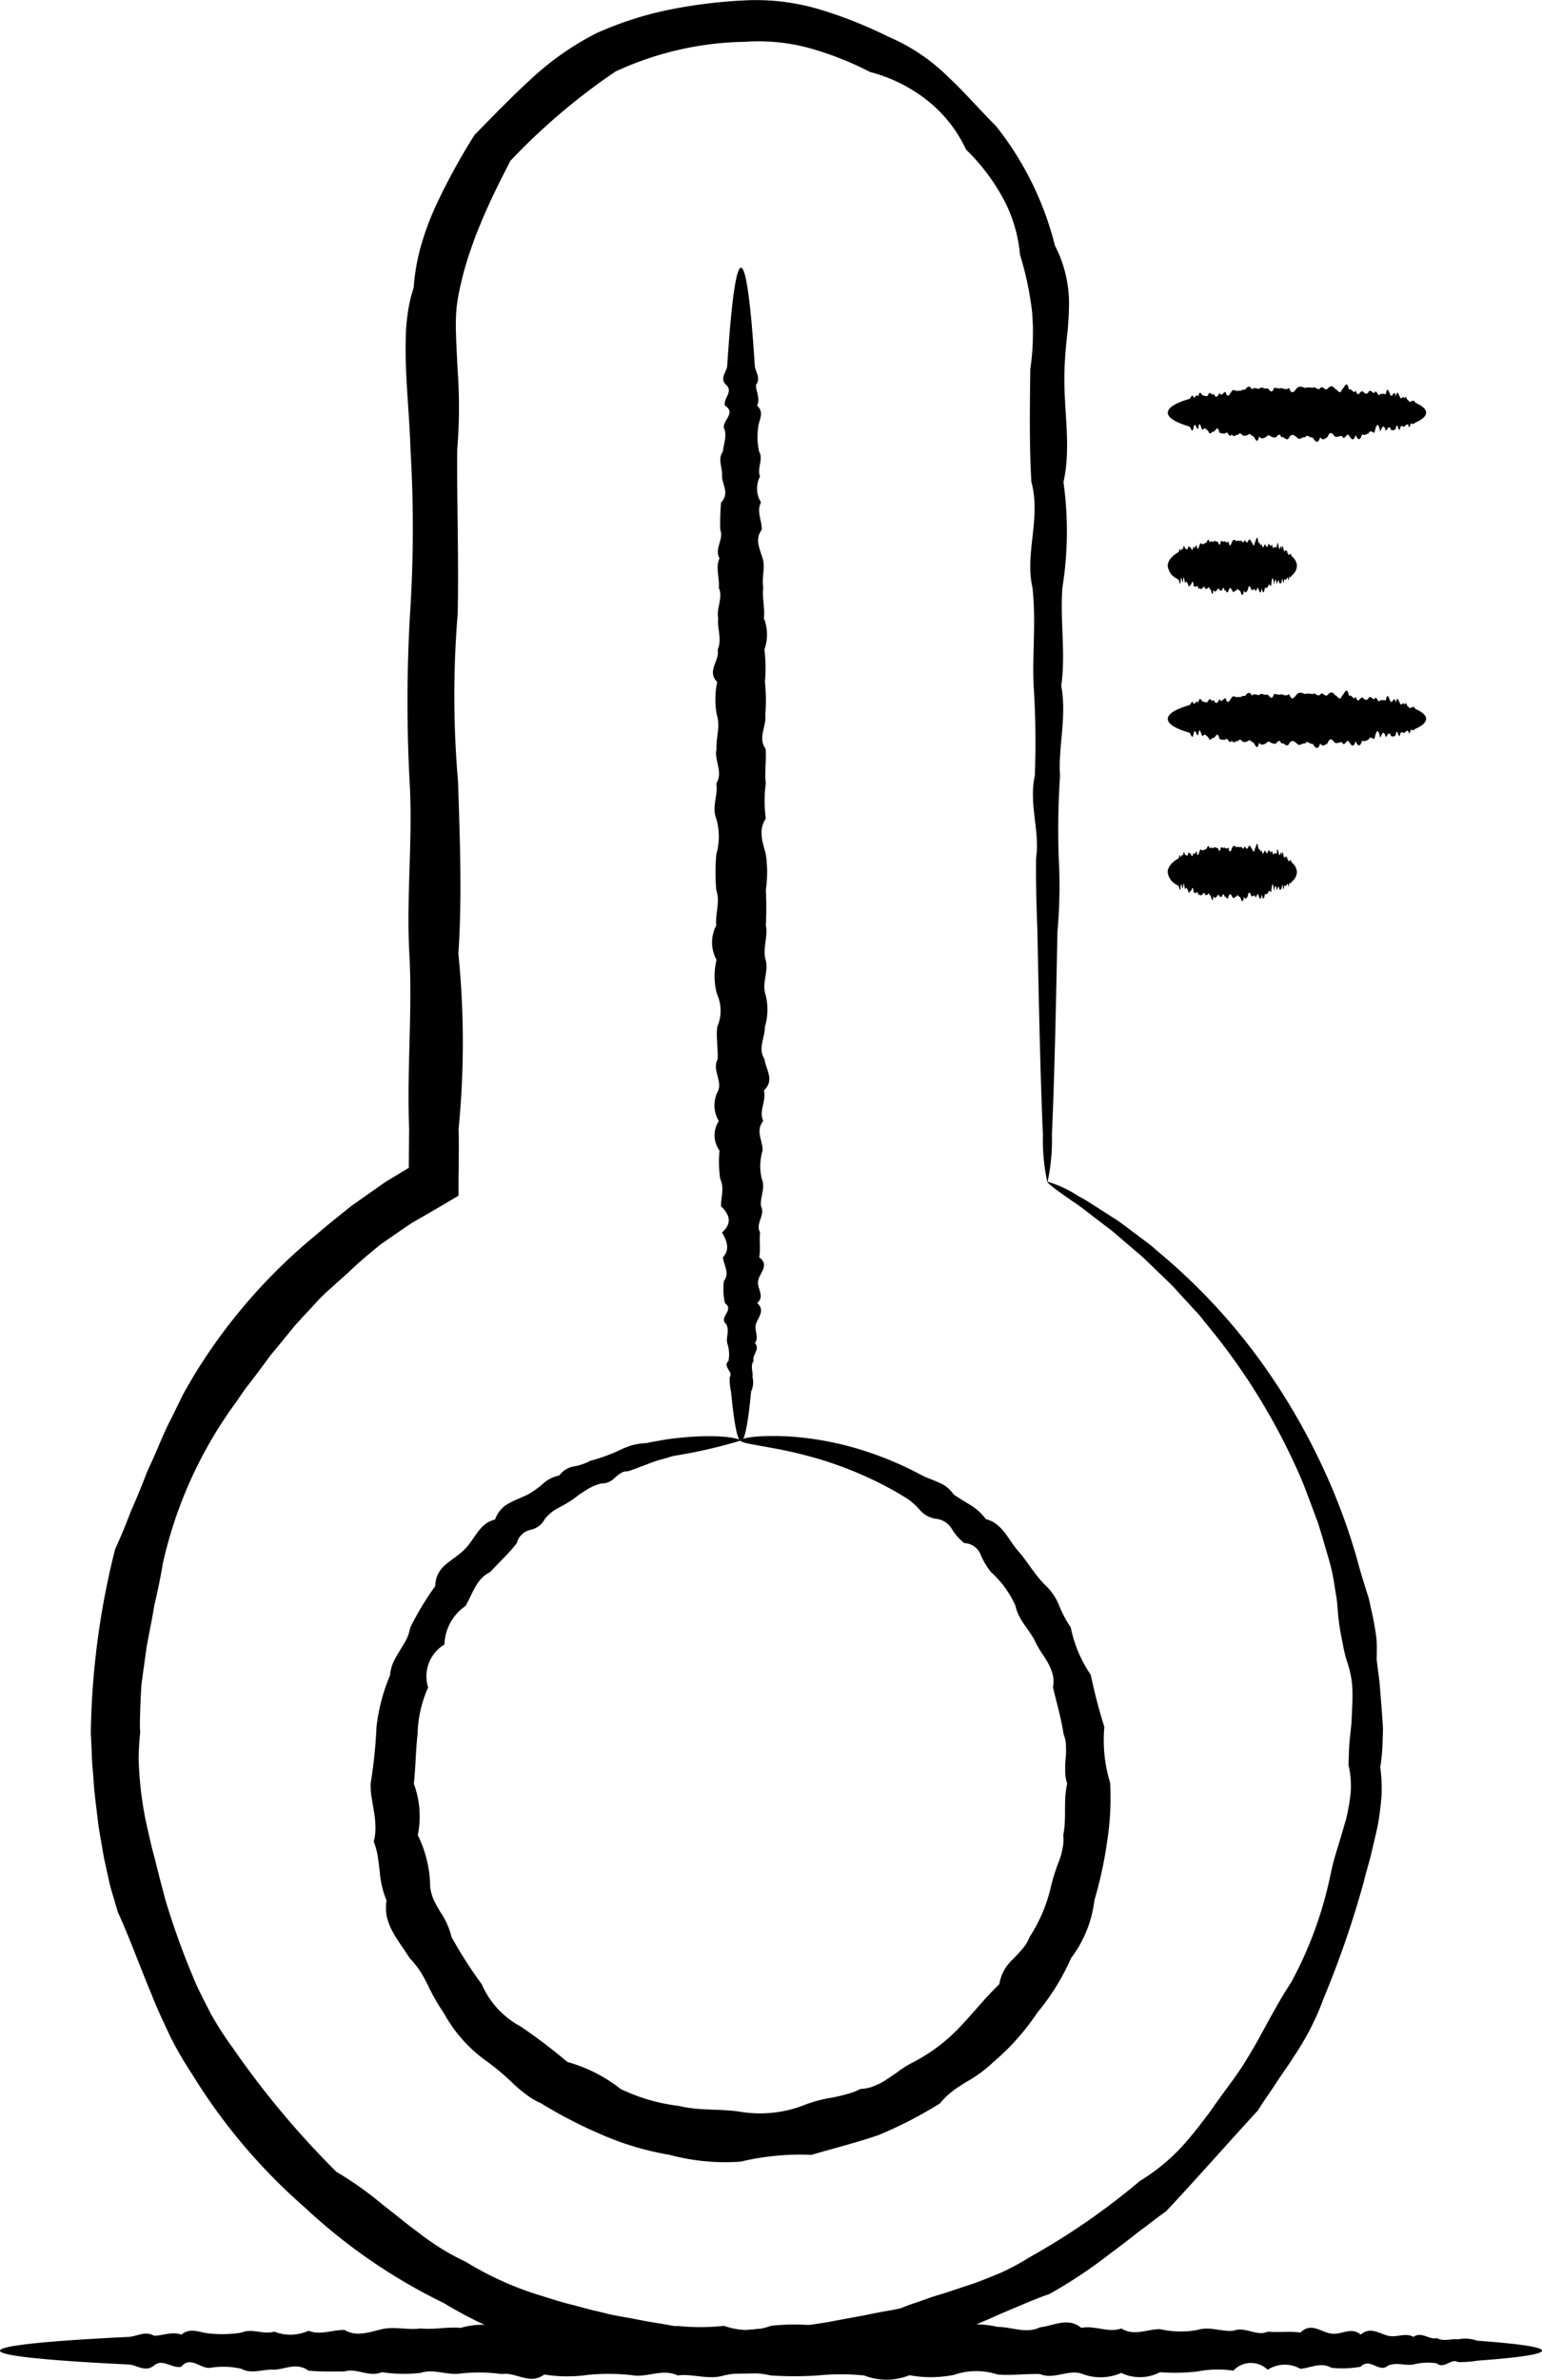
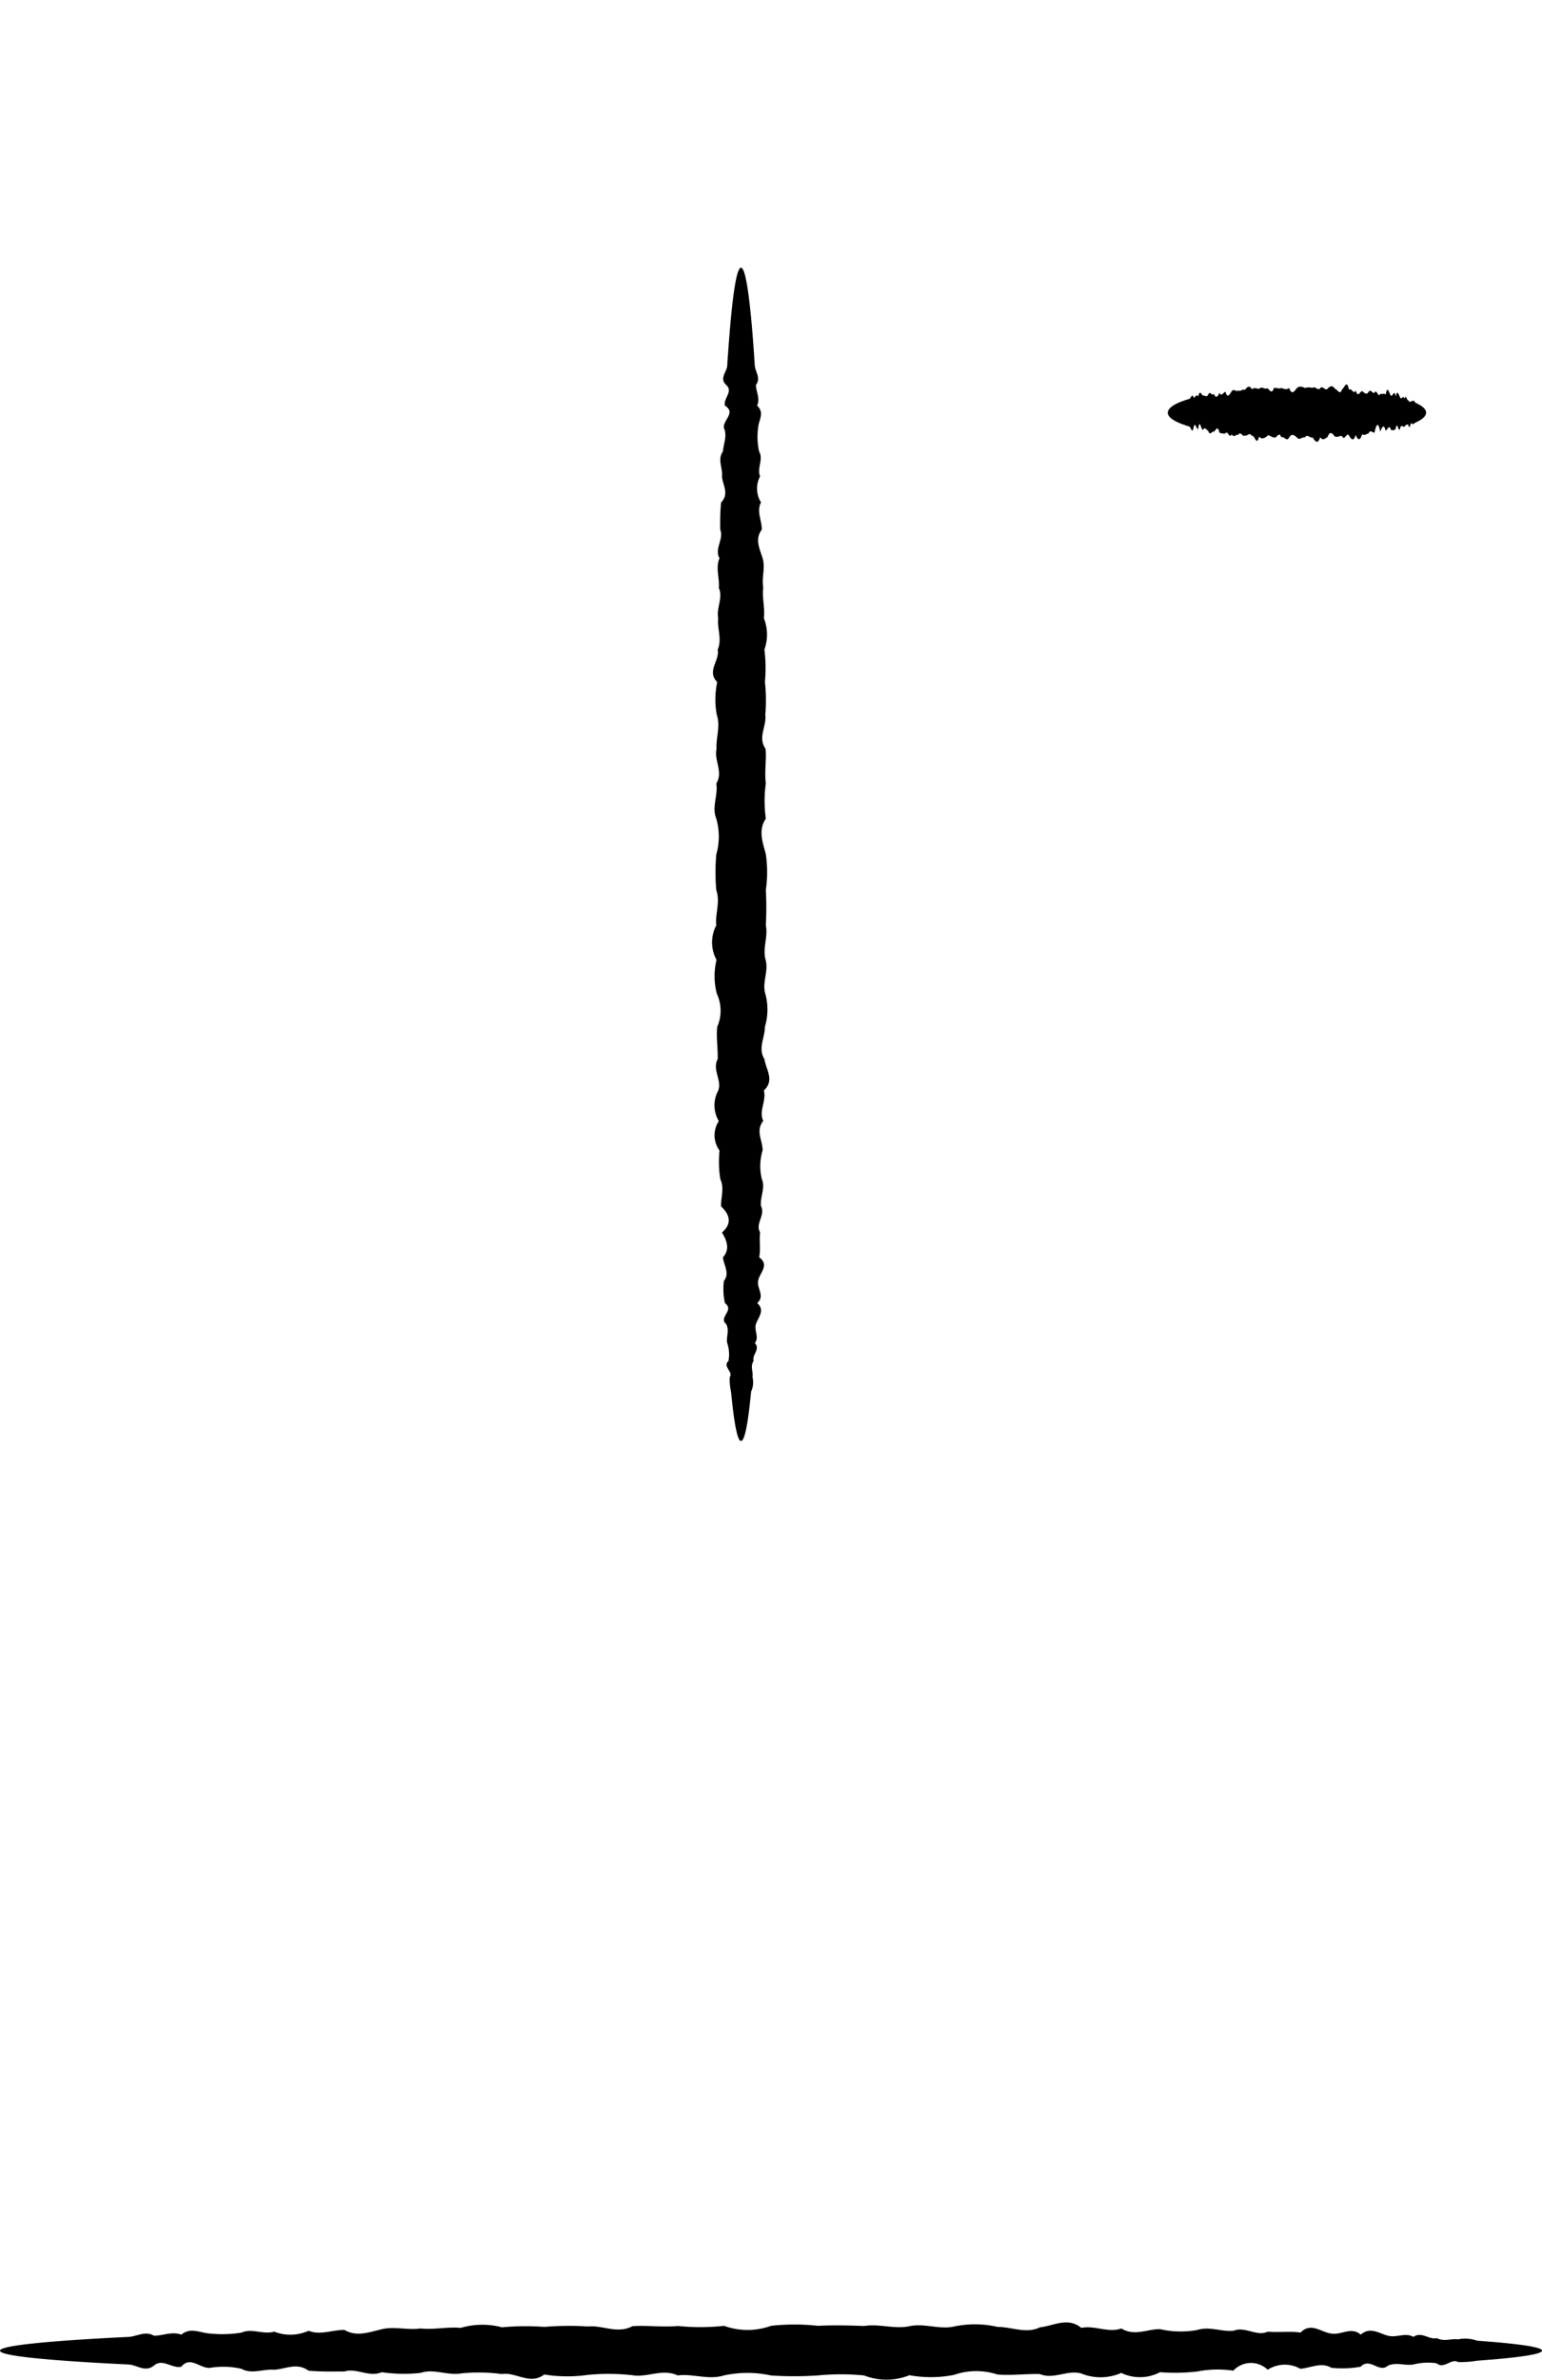
<svg xmlns="http://www.w3.org/2000/svg" id="Gruppe_27" data-name="Gruppe 27" width="64.247" height="99.137" viewBox="0 0 64.247 99.137">
  <defs>
    <clipPath id="clip-path">
      <rect id="Rechteck_28" data-name="Rechteck 28" width="64.247" height="99.137" fill="#000000" />
    </clipPath>
  </defs>
  <g id="Gruppe_26" data-name="Gruppe 26" transform="translate(0 0)" clip-path="url(#clip-path)">
-     <path id="Pfad_160" data-name="Pfad 160" d="M43.154,49.255a8.31,8.31,0,0,1-.186-2c-.06-1.315-.119-3.253-.174-5.764q-.028-1.255-.056-2.7c-.033-.96-.071-1.983-.054-3.064.168-1.08-.313-2.219-.054-3.417a36.04,36.04,0,0,0-.049-3.755c-.06-1.309.107-2.67-.049-4.084-.327-1.416.364-2.881-.045-4.4-.089-1.519-.065-3.085-.045-4.7a9.663,9.663,0,0,0,.106-1.222c0-.2.009-.414,0-.612s-.017-.395-.037-.592a13.2,13.2,0,0,0-.5-2.34A6,6,0,0,0,41.3,8.248a8.349,8.349,0,0,0-1.533-2.014,5.656,5.656,0,0,0-1.612-2.047A6.451,6.451,0,0,0,35.768,3a13.247,13.247,0,0,0-2.486-.984,7.988,7.988,0,0,0-2.716-.274,13.272,13.272,0,0,0-5.409,1.239A26.37,26.37,0,0,0,20.781,6.7c-.455.882-.891,1.75-1.261,2.662-.193.451-.355.918-.512,1.391a14.213,14.213,0,0,0-.375,1.458,6.144,6.144,0,0,0-.107.754c-.017.258-.021.5-.017.772.014.55.044,1.1.071,1.654a21.449,21.449,0,0,1-.016,3.347c-.017,2.246.069,4.524.021,6.829a41.479,41.479,0,0,0,.015,7c.073,2.361.174,4.748.013,7.159a37,37,0,0,1,.01,7.3c.007.309.009.615.007.924q0,.589-.01,1.179l0,.426,0,.212c0,.015.009.04-.009.048l-.047.026-.093.056-.739.437-.863.5a4.047,4.047,0,0,0-.38.237l-.371.252-.739.513c-.466.376-.928.764-1.36,1.183-.225.2-.447.4-.67.6s-.45.4-.649.629l-.615.663c-.1.114-.207.223-.305.335l-.286.353-.574.7-.146.176-.133.182-.27.365c-.182.244-.364.486-.552.725s-.345.5-.528.746A17.983,17.983,0,0,0,6.306,65.1c-.1.593-.22,1.181-.358,1.759-.094.589-.221,1.17-.325,1.757L5.5,69.5l-.06.441a4.127,4.127,0,0,0-.045.444q-.024.444-.04.888l-.011.444,0,.221.011.223q-.043.444-.059.888c-.014.3.013.59.028.886a15.2,15.2,0,0,0,.231,1.751c.055.288.126.574.188.859l.1.427.112.422c.07.283.142.566.213.847s.153.559.22.841A31.825,31.825,0,0,0,7.55,82.334c.212.535.489,1.039.746,1.55a13.835,13.835,0,0,0,.926,1.439,36.727,36.727,0,0,0,4.309,5.151,13.727,13.727,0,0,1,1.379.93c.221.164.428.341.644.511s.429.336.642.509.428.337.646.5.433.334.661.484a9.453,9.453,0,0,0,1.41.809,13.438,13.438,0,0,0,2.93,1.35c.511.155,1.014.328,1.532.451l.765.205c.257.059.514.119.769.186l.385.076.388.068c.258.046.515.1.771.146s.514.085.771.13.513.1.772.118a14.593,14.593,0,0,0,1.547.133c.257,0,.514.007.771,0s.513-.037.768-.063a19.682,19.682,0,0,0,3.019-.3c.491-.093.981-.182,1.47-.273.242-.052.485-.1.729-.145l.367-.063.363-.073q.344-.143.694-.256c.232-.078.46-.168.692-.241s.466-.14.7-.219l.688-.231.348-.114.337-.13c.225-.088.449-.177.671-.27a9.894,9.894,0,0,0,1.264-.677,29.087,29.087,0,0,0,4.588-3.173,8.155,8.155,0,0,0,2.056-1.782c.293-.342.558-.7.828-1.052.255-.366.511-.721.77-1.073s.513-.7.738-1.07.446-.734.644-1.109c.411-.747.8-1.481,1.262-2.183a16.3,16.3,0,0,0,1.653-4.551,11.359,11.359,0,0,1,.307-1.131l.329-1.117a8.54,8.54,0,0,0,.194-1.129,3.863,3.863,0,0,0-.094-1.134c.016-.369.018-.737.057-1.1.02-.182.039-.363.057-.544s.021-.361.031-.54c.018-.36.03-.717.013-1.072a4.084,4.084,0,0,0-.212-1.031,4.887,4.887,0,0,1-.134-.5c-.036-.168-.063-.335-.1-.5a9.509,9.509,0,0,1-.145-.994c-.014-.165-.03-.332-.044-.5s-.048-.325-.072-.486c-.052-.322-.1-.641-.177-.953s-.173-.613-.259-.913-.179-.6-.267-.891c-.208-.576-.421-1.137-.63-1.685a26.543,26.543,0,0,0-3.566-6.074c-.162-.2-.322-.4-.476-.591s-.3-.387-.472-.558c-.324-.352-.632-.688-.928-1.013-.312-.307-.615-.593-.9-.872-.146-.137-.28-.28-.423-.4s-.285-.241-.421-.358l-.769-.659-.7-.535-.6-.461c-.186-.137-.361-.249-.513-.357-.612-.424-.918-.668-.894-.708a4.862,4.862,0,0,1,1.277.592c.1.057.212.112.322.18s.225.141.345.219l.793.508c.294.177.578.413.9.647.158.119.321.241.49.369.084.064.171.126.255.2s.165.145.25.217A25.024,25.024,0,0,1,52.249,57a26.624,26.624,0,0,1,2.128,3.6,25.749,25.749,0,0,1,1.7,4.421c.083.324.18.648.283.975.052.163.1.328.155.494s.08.337.12.507c.078.341.149.688.2,1.041a3.778,3.778,0,0,1,.045.536c0,.18,0,.363-.006.545.033.361.1.723.13,1.091s.059.74.088,1.115c.014.188.025.377.038.567s0,.382-.007.572a7.92,7.92,0,0,1-.1,1.156,6.424,6.424,0,0,1,.053,1.189c-.03.4-.084.8-.148,1.194-.084.395-.181.792-.274,1.192s-.224.792-.318,1.2a40.978,40.978,0,0,1-1.669,4.845,11.123,11.123,0,0,1-1.213,2.385c-.237.385-.513.751-.76,1.136s-.524.751-.764,1.152c-1.264,1.369-2.492,2.78-3.831,4.206-.2.142-.4.287-.59.437s-.39.294-.586.441l-.581.455c-.2.147-.395.3-.593.445a20.375,20.375,0,0,1-2.508,1.667c-.489.166-.956.367-1.426.567-.237.1-.473.2-.706.3l-.351.159-.355.15-.711.313c-.236.107-.48.2-.722.3s-.482.205-.73.294L37.5,97.9l-.379.125-.384.1c-.257.064-.516.129-.776.189-.523.109-1.053.194-1.587.273q-1.606.193-3.245.279a27.068,27.068,0,0,1-6.635-.6l-.842-.145c-.278-.06-.555-.129-.834-.193-.561-.125-1.1-.313-1.652-.489a16.5,16.5,0,0,1-3.146-1.491A23.544,23.544,0,0,1,12.2,91.945,24.054,24.054,0,0,1,7.52,86.406a15.124,15.124,0,0,1-.927-1.6c-.256-.562-.531-1.115-.751-1.695-.483-1.14-.89-2.3-1.416-3.454-.088-.3-.177-.6-.266-.9s-.146-.612-.217-.92l-.1-.46-.081-.469c-.052-.31-.11-.622-.154-.934-.071-.63-.165-1.259-.2-1.892-.021-.318-.061-.634-.068-.953s-.029-.636-.041-.956A33.026,33.026,0,0,1,4.313,64.53q.208-.449.39-.9l.18-.453.087-.227.1-.225q.193-.446.374-.9l.178-.454c.06-.151.133-.3.2-.447.272-.59.5-1.207.805-1.786l.435-.886c.143-.3.32-.576.48-.864a23.172,23.172,0,0,1,5.122-5.929c.491-.424,1-.829,1.505-1.233l.794-.559.4-.279a4.378,4.378,0,0,1,.4-.264l.734-.443.04-.021c.016-.006.006-.03.011-.046,0-.528.008-1.054.014-1.58-.1-2.456.142-4.893.009-7.3s.151-4.8.011-7.159a63.022,63.022,0,0,1,.017-7,55.158,55.158,0,0,0,.02-6.829c-.032-1.122-.142-2.238-.186-3.347-.022-.554-.026-1.1,0-1.654a8.611,8.611,0,0,1,.1-.887,6,6,0,0,1,.216-.869,8.844,8.844,0,0,1,.3-1.729,11.936,11.936,0,0,1,.6-1.635,26.572,26.572,0,0,1,1.635-3c.8-.821,1.566-1.612,2.384-2.357a11.885,11.885,0,0,1,2.7-1.886A14.32,14.32,0,0,1,27.45.394,20.946,20.946,0,0,1,30.6.014,9.252,9.252,0,0,1,33.689.4a18.077,18.077,0,0,1,2.833,1.127,7.978,7.978,0,0,1,2.471,1.649c.719.672,1.343,1.4,2.022,2.078a13.127,13.127,0,0,1,2.454,4.977,5.262,5.262,0,0,1,.582,2.638c0,.225-.021.446-.034.667s-.041.418-.061.624c-.042.411-.077.817-.087,1.222-.065,1.615.3,3.181-.045,4.7a14.8,14.8,0,0,1-.045,4.4c-.1,1.413.145,2.775-.048,4.084.241,1.308-.135,2.558-.05,3.755a33.467,33.467,0,0,0-.054,3.417,21.363,21.363,0,0,1-.053,3.064q-.029,1.44-.056,2.7c-.055,2.511-.114,4.449-.176,5.764a8.188,8.188,0,0,1-.187,2" transform="translate(0.485 0)" fill="#000000" />
    <path id="Pfad_161" data-name="Pfad 161" d="M27.066,58.6c-.126,0-.25-.54-.361-1.529-.018-.165-.037-.343-.056-.531a2.343,2.343,0,0,1-.054-.6c.168-.215-.312-.439-.052-.675a1.461,1.461,0,0,0-.05-.741c-.059-.257.106-.525-.048-.8-.329-.278.361-.568-.047-.866a2.629,2.629,0,0,1-.045-.926c.251-.319,0-.646-.041-.982.3-.338.171-.684-.039-1.038.413-.356.349-.717-.038-1.089-.013-.371.149-.751-.033-1.138a4.631,4.631,0,0,1-.031-1.184,1.082,1.082,0,0,1-.03-1.229,1.281,1.281,0,0,1-.025-1.269c.166-.43-.26-.867-.023-1.31.018-.443-.068-.89-.018-1.345a1.679,1.679,0,0,0-.016-1.38,2.879,2.879,0,0,1-.013-1.411,1.517,1.517,0,0,1-.01-1.438c-.052-.485.172-.974,0-1.467a8.592,8.592,0,0,1,0-1.488,2.693,2.693,0,0,0,0-1.489c-.2-.492.083-.981,0-1.466.3-.483-.1-.964.01-1.439-.03-.475.172-.944.013-1.41a3.507,3.507,0,0,1,.016-1.379c-.457-.454.117-.9.018-1.346.193-.443-.028-.88.023-1.309-.085-.43.211-.854.025-1.269.039-.418-.147-.827.03-1.231-.227-.4.19-.8.031-1.184a9.32,9.32,0,0,1,.033-1.137c.356-.372.061-.735.038-1.089.038-.355-.2-.7.039-1.037.03-.337.186-.665.041-.983-.053-.318.517-.628.045-.927-.085-.3.363-.586.047-.865-.294-.28.036-.548.048-.805s.033-.5.05-.739c.153-2.122.333-3.337.523-3.337.212,0,.41,1.5.574,4.076.018.257.265.525.048.805,0,.279.19.568.048.865.328.3.06.609.042.927a2.858,2.858,0,0,0,.042.983c.19.336-.1.683.039,1.037A1.092,1.092,0,0,0,27.9,19.5c-.2.372.04.75.032,1.137-.3.388-.091.784.033,1.184s-.047.813.028,1.231c-.057.415.078.839.025,1.269a1.856,1.856,0,0,1,.023,1.309,6.2,6.2,0,0,1,.021,1.346,7.092,7.092,0,0,1,.015,1.379c.063.466-.324.935.013,1.41.042.475-.053.956.01,1.439a5.275,5.275,0,0,0,0,1.466c-.33.493-.126.989,0,1.489a5.173,5.173,0,0,1,0,1.488,13.314,13.314,0,0,1,0,1.467c.1.482-.143.963-.01,1.438s-.151.947-.013,1.411a2.486,2.486,0,0,1-.015,1.38c0,.454-.3.9-.021,1.345.064.443.439.88-.023,1.31.117.429-.223.852-.025,1.269-.338.415-.017.826-.028,1.229a2.248,2.248,0,0,0-.033,1.184c.163.387-.087.768-.032,1.138.192.372-.255.733-.038,1.089-.044.355.03.7-.039,1.038.455.336,0,.663-.042.982-.065.318.3.628-.042.926.343.3.046.589-.048.866s.147.547-.048.8c.242.258-.134.5-.05.741-.159.235-.008.46-.05.675a.876.876,0,0,1-.056.6c-.018.188-.037.366-.055.531-.111.989-.234,1.529-.361,1.529" transform="translate(3.808 1.43)" fill="#000000" />
-     <path id="Pfad_162" data-name="Pfad 162" d="M28.876,52.331a20.788,20.788,0,0,1-2.765.634c-.145.034-.294.085-.447.127s-.317.087-.477.147-.325.127-.5.188a5.1,5.1,0,0,1-.528.188c-.211-.02-.367.134-.53.267a.739.739,0,0,1-.572.237,2.119,2.119,0,0,0-.6.263,5.308,5.308,0,0,0-.559.392,6.692,6.692,0,0,1-.609.358,1.687,1.687,0,0,0-.571.465.884.884,0,0,1-.609.455.761.761,0,0,0-.561.552c-.326.43-.733.79-1.113,1.21-.568.263-.727.9-1.023,1.407a2.011,2.011,0,0,0-.877,1.605,1.544,1.544,0,0,0-.681,1.79,5.016,5.016,0,0,0-.439,1.947c-.08.676-.081,1.366-.156,2.067a3.92,3.92,0,0,1,.164,2.14,4.925,4.925,0,0,1,.515,2.151,1.992,1.992,0,0,0,.15.545,5.639,5.639,0,0,0,.273.5,3.14,3.14,0,0,1,.467,1.045,17.764,17.764,0,0,0,1.26,1.968,3.634,3.634,0,0,0,1.62,1.76,22.861,22.861,0,0,1,1.946,1.478,6.332,6.332,0,0,1,2.22,1.125,7.614,7.614,0,0,0,2.432.706c.836.212,1.7.107,2.564.246a5.078,5.078,0,0,0,2.564-.246,5.625,5.625,0,0,1,1.224-.342,6.248,6.248,0,0,0,.617-.142,2.841,2.841,0,0,0,.591-.221,1.72,1.72,0,0,0,.623-.146,3.045,3.045,0,0,0,.283-.135c.091-.054.179-.111.267-.17l.26-.176.255-.184a4.333,4.333,0,0,1,.532-.315,7.276,7.276,0,0,0,1.945-1.478c.558-.589,1.045-1.209,1.62-1.76a1.791,1.791,0,0,1,.562-1.035c.139-.141.274-.285.4-.437a2.2,2.2,0,0,0,.174-.233,1.782,1.782,0,0,0,.126-.263,6.438,6.438,0,0,0,.889-2.094,7.771,7.771,0,0,1,.338-1.066,3.02,3.02,0,0,0,.148-.533,1.812,1.812,0,0,0,.029-.552c.148-.721-.008-1.44.164-2.14a1.57,1.57,0,0,1-.083-.522,3.789,3.789,0,0,1,.018-.522,3.457,3.457,0,0,0,.013-.522,1.33,1.33,0,0,0-.1-.5c-.1-.673-.291-1.31-.441-1.947a1.331,1.331,0,0,0-.006-.514,2.012,2.012,0,0,0-.176-.455,3.321,3.321,0,0,0-.254-.413c-.089-.133-.17-.27-.246-.406-.246-.584-.753-.981-.878-1.606a4.148,4.148,0,0,0-1.021-1.407,2.967,2.967,0,0,1-.436-.74.76.76,0,0,0-.678-.469,2.206,2.206,0,0,1-.525-.6.871.871,0,0,0-.645-.412,1.081,1.081,0,0,1-.653-.337,2.981,2.981,0,0,0-.527-.485c-.2-.124-.389-.243-.583-.349s-.382-.213-.573-.306a15.719,15.719,0,0,0-2.369-.959,18.484,18.484,0,0,0-1.854-.464l-1.181-.216c-.271-.053-.412-.1-.412-.151,0-.092.7-.236,2.035-.163a12.984,12.984,0,0,1,2.418.392,14.131,14.131,0,0,1,3.092,1.221c.224.112.473.193.712.305a1.333,1.333,0,0,1,.623.5c.225.151.462.295.707.444a2.208,2.208,0,0,1,.633.582c.652.159.906.785,1.291,1.265.427.459.722,1.034,1.2,1.5a2.287,2.287,0,0,1,.562.834,4.766,4.766,0,0,0,.485.911,5.352,5.352,0,0,0,.834,1.975,22.227,22.227,0,0,0,.566,2.173,6.039,6.039,0,0,0,.241,2.326,11.807,11.807,0,0,1-.123,2.429,17,17,0,0,1-.533,2.463,4.953,4.953,0,0,1-.974,2.413,9.577,9.577,0,0,1-1.408,2.274A9.908,9.908,0,0,1,39.4,78.225a5.437,5.437,0,0,1-1.127.826c-.2.129-.4.247-.581.392a3.257,3.257,0,0,0-.513.5,17.318,17.318,0,0,1-2.55,1.316c-.917.319-1.856.548-2.8.828a10.724,10.724,0,0,0-2.957.283,8.942,8.942,0,0,1-2.955-.283,12.043,12.043,0,0,1-2.8-.828,19.4,19.4,0,0,1-2.552-1.316,3.047,3.047,0,0,1-.612-.36,5.575,5.575,0,0,1-.543-.454,10.473,10.473,0,0,0-1.066-.906,5.977,5.977,0,0,1-1.835-2.042,7.793,7.793,0,0,1-.667-1.171c-.107-.194-.2-.394-.324-.578a2.591,2.591,0,0,0-.2-.27,2,2,0,0,0-.223-.255c-.233-.374-.511-.732-.723-1.12a2.607,2.607,0,0,1-.237-.613,1.875,1.875,0,0,1-.013-.68,3.97,3.97,0,0,1-.287-1.238c-.028-.21-.052-.418-.083-.622a3.16,3.16,0,0,0-.164-.6,2.089,2.089,0,0,0,.068-.626,3.668,3.668,0,0,0-.055-.6c-.038-.2-.064-.4-.1-.6a2.929,2.929,0,0,1-.041-.6,19.991,19.991,0,0,0,.241-2.326,7.713,7.713,0,0,1,.566-2.173,1.665,1.665,0,0,1,.133-.533,4.37,4.37,0,0,1,.264-.476c.091-.157.189-.307.272-.464a1.623,1.623,0,0,0,.166-.5,12.423,12.423,0,0,1,1.049-1.745,1.145,1.145,0,0,1,.436-.895c.251-.218.542-.391.764-.609.445-.424.626-1.115,1.292-1.265a1.188,1.188,0,0,1,.563-.669c.252-.14.523-.244.774-.358a3.651,3.651,0,0,0,.653-.461,1.437,1.437,0,0,1,.684-.348.966.966,0,0,1,.628-.382,2.169,2.169,0,0,0,.668-.231,7.3,7.3,0,0,0,1.222-.442,3.428,3.428,0,0,1,.559-.218,2.935,2.935,0,0,1,.564-.076c.177-.044.351-.071.517-.1s.329-.061.485-.078c1.884-.241,2.907-.028,2.9.077" transform="translate(1.984 7.68)" fill="#000000" />
    <path id="Pfad_163" data-name="Pfad 163" d="M53.171,15.137c0,.125-.119.249-.337.36a1.211,1.211,0,0,1-.116.056c-.042.033-.086.071-.134.054-.047-.168-.1.313-.148.053-.052-.075-.106-.006-.163.05s-.115-.107-.177.048c-.062.328-.125-.363-.19.046-.067.088-.135.065-.2.045-.071-.25-.142,0-.218.041-.072-.3-.15-.17-.227.039-.078-.413-.158-.349-.24.038-.081.013-.165-.148-.25.033-.086.028-.173.1-.262.032-.088.278-.178.264-.271.029-.092.3-.185.179-.28.025s-.19.26-.288.023c-.1-.02-.2.067-.3.018-.1-.122-.2-.258-.3.017-.1.072-.207.171-.311.013-.1.316-.209.176-.317.009-.107.05-.213-.171-.322.006-.109-.049-.218.139-.327,0-.11-.1-.22-.186-.329,0-.108.2-.216-.085-.322-.006-.108-.3-.212.1-.317-.009-.106.028-.209-.172-.312-.013-.1.054-.2.111-.3-.017-.1.457-.2-.117-.3-.018-.1-.192-.2.028-.29-.023-.093.085-.187-.209-.279-.025-.091-.04-.182.147-.272-.029-.087.226-.174-.192-.259-.032a.452.452,0,0,1-.251-.033c-.081-.356-.162-.061-.24-.038-.078-.038-.154.2-.228-.039-.073-.029-.147-.186-.217-.041-.07.052-.139-.519-.2-.045-.067.085-.13-.363-.192-.046-.061.293-.12-.036-.178-.048s-.11-.034-.162-.05c-.467-.155-.735-.333-.735-.523,0-.213.33-.41.9-.576.057-.016.117-.264.178-.047.062,0,.125-.192.192-.047.064-.328.133-.061.2-.044.07-.016.143.091.217-.042.075-.19.15.1.228-.038.078.2.158.149.24-.039.081.2.165-.041.251-.032.085.3.172.089.259-.032s.181.045.272-.029c.092.059.186-.078.279-.025.1-.143.192-.2.29-.023.1-.1.2-.02.3-.02.1-.122.2.016.3-.015.1-.063.207.322.312-.014.1-.042.209.052.317-.009.107.044.215.087.322,0,.109.33.219.125.329,0,.109-.094.218-.046.327,0a.627.627,0,0,1,.322,0c.108-.1.212.143.317.009s.209.15.311.014c.1-.1.2-.15.3.015.1,0,.2.3.3.02.1-.065.194-.439.288.023.1-.116.188.223.28.025.093.337.182.018.271.029.088.064.176.179.262.032s.169.087.25.032c.081-.192.162.255.24.039.077.044.155-.031.227.038.076-.455.147,0,.218.042.069.067.138-.3.2.044.065-.344.128-.046.19.047s.12-.146.177.047c.057-.241.111.135.163.052.052.161.1.008.148.052.048-.055.092-.034.134.054.04.018.081.037.116.056.218.111.337.234.337.363" transform="translate(6.246 2.056)" fill="#000000" />
-     <path id="Pfad_164" data-name="Pfad 164" d="M47.789,20.7a.524.524,0,0,1-.17.36.664.664,0,0,1-.057.056c-.021.033-.044.071-.068.054-.022-.168-.048.313-.072.053-.028-.075-.054-.006-.084.05s-.057-.107-.088.048c-.03.327-.061-.363-.094.046-.033.088-.067.065-.1.045-.034-.251-.07,0-.108.04-.037-.3-.075-.169-.114.04-.039-.413-.078-.35-.119.038-.041.013-.084-.148-.126.033-.042.028-.086.1-.13.031-.045.276-.089.265-.135.03-.046.295-.092.178-.14.025s-.1.26-.145.023c-.048-.02-.1.067-.148.018-.05-.122-.1-.258-.151.017-.052.072-.1.171-.156.013-.053.316-.106.176-.158.008-.053.052-.107-.17-.161.007-.055-.049-.109.139-.165,0-.054-.1-.109-.187-.164,0-.054.2-.108-.085-.161-.007-.053-.295-.107.1-.159-.008-.052.028-.1-.172-.155-.013-.05.054-.1.111-.151-.017-.049.457-.1-.117-.148-.018-.049-.192-.1.028-.145-.023-.046.084-.093-.21-.14-.025-.046-.04-.091.147-.135-.03-.044.226-.087-.19-.131-.031-.042,0-.084.015-.125-.033-.04-.356-.08-.061-.119-.038-.04-.038-.078.2-.114-.04-.038-.028-.073-.185-.109-.04-.036.052-.068-.519-.1-.045-.034.085-.065-.364-.1-.046-.03.293-.06-.036-.088-.048s-.056-.034-.083-.05a.679.679,0,0,1-.366-.523c0-.213.165-.411.449-.576.029-.016.059-.265.088-.048.031,0,.062-.19.1-.046.033-.329.065-.062.1-.044.036-.018.071.088.109-.042.036-.19.073.1.114-.038.039.2.079.149.119-.039.041.2.083-.041.125-.033.044.305.087.091.131-.031s.089.045.135-.029c.047.059.094-.078.14-.025.047-.143.1-.2.145-.023.049-.1.1-.02.148-.02.05-.122.1.014.151-.016.052-.063.1.324.155-.013.053-.042.107.052.159-.009.053.042.107.087.161,0,.055.33.11.125.164,0,.056-.094.11-.046.165,0a.164.164,0,0,1,.161,0c.053-.1.106.142.158.009s.1.15.156.013c.05-.1.1-.149.151.016.049,0,.1.3.148.02.049-.065.1-.439.145.023.048-.117.094.223.14.025.046.337.091.016.135.029.044.064.087.179.13.031s.085.088.126.033c.041-.193.08.255.119.039.039.042.077-.031.114.038.038-.455.073,0,.108.042.037.067.07-.3.1.044.033-.344.064-.046.094.046s.061-.145.088.048c.03-.241.056.135.084.05.024.162.05.009.072.053.024-.055.047-.036.068.054.02.018.04.037.057.056a.52.52,0,0,1,.17.363" transform="translate(6.246 2.875)" fill="#000000" />
-     <path id="Pfad_165" data-name="Pfad 165" d="M53.171,26.254c0,.128-.119.251-.337.363a1.213,1.213,0,0,1-.116.056c-.042.034-.086.07-.134.054-.047-.168-.1.312-.148.052-.052-.073-.106,0-.163.052s-.115-.107-.177.047c-.062.328-.125-.361-.19.047-.067.088-.135.065-.2.044-.071-.25-.142,0-.218.042-.072-.3-.15-.17-.227.039-.078-.413-.158-.35-.24.038-.081.011-.165-.147-.25.033-.086.026-.173.106-.262.031-.088.276-.178.265-.271.029-.092.3-.185.179-.28.026s-.19.259-.288.022c-.1-.018-.2.068-.3.02-.1-.12-.2-.257-.3.017-.1.071-.207.172-.311.011-.1.316-.209.177-.317.009-.107.053-.213-.172-.322,0-.109-.048-.218.139-.327,0-.11-.1-.22-.187-.329,0-.108.2-.216-.083-.322,0-.108-.295-.212.1-.317-.009-.106.03-.209-.17-.312-.011-.1.054-.2.111-.3-.017-.1.455-.2-.116-.3-.02-.1-.193-.2.029-.29-.022-.093.084-.187-.211-.279-.026-.091-.039-.182.147-.272-.029-.087.226-.174-.19-.259-.031a.473.473,0,0,1-.251-.033c-.081-.356-.162-.062-.24-.038-.078-.039-.154.2-.228-.039-.073-.029-.147-.186-.217-.042-.07.053-.139-.516-.2-.044-.067.085-.13-.364-.192-.047-.061.293-.12-.036-.178-.047l-.162-.052c-.467-.153-.735-.332-.735-.524,0-.212.33-.408.9-.574.057-.016.117-.265.178-.048.062,0,.125-.189.192-.045.064-.332.133-.061.2-.046.07-.015.143.091.217-.04.075-.193.15.1.228-.04.078.2.158.149.24-.037.081.2.165-.042.251-.034.085.305.172.091.259-.03s.181.045.272-.03c.092.059.186-.077.279-.026.1-.141.192-.2.29-.023.1-.1.2-.017.3-.017.1-.122.2.014.3-.018.1-.063.207.324.312-.013.1-.044.209.053.317-.008.107.041.215.087.322-.007.109.333.219.127.329,0,.109-.094.218-.047.327,0a.639.639,0,0,1,.322.007c.108-.1.212.142.317.008s.209.151.311.013c.1-.1.2-.148.3.018.1,0,.2.3.3.017.1-.063.194-.439.288.023.1-.116.188.223.28.026.093.337.182.016.271.03.088.063.176.178.262.03s.169.088.25.034c.081-.194.162.254.24.037.077.044.155-.03.227.04.076-.457.147,0,.218.04.069.067.138-.3.2.046.065-.345.128-.048.19.045s.12-.145.177.048c.057-.242.111.134.163.05.052.162.1.01.148.054.048-.056.092-.036.134.053a1.211,1.211,0,0,1,.116.056c.218.111.337.235.337.36" transform="translate(6.246 3.693)" fill="#000000" />
-     <path id="Pfad_166" data-name="Pfad 166" d="M47.789,31.817a.527.527,0,0,1-.17.363c-.017.02-.038.038-.057.056-.021.034-.044.07-.068.054-.022-.168-.048.312-.072.052-.028-.073-.054-.006-.084.05s-.057-.107-.088.048c-.03.327-.061-.363-.094.047-.033.088-.067.063-.1.042-.034-.249-.07,0-.108.044-.037-.3-.075-.171-.114.038-.039-.412-.078-.349-.119.038-.041.013-.084-.148-.126.034-.042.026-.086.1-.13.031-.045.275-.089.265-.135.029-.046.3-.092.179-.14.024s-.1.262-.145.024c-.048-.018-.1.068-.148.02-.05-.12-.1-.257-.151.015-.052.073-.1.174-.156.014-.053.316-.106.177-.158.009-.053.053-.107-.172-.161,0-.055-.048-.109.139-.165,0-.054-.1-.109-.187-.164,0-.054.2-.108-.083-.161,0-.053-.295-.107.1-.159-.009-.052.03-.1-.172-.155-.014-.05.056-.1.112-.151-.015-.049.455-.1-.117-.148-.02-.049-.193-.1.029-.145-.024-.046.086-.093-.21-.14-.024-.046-.039-.091.147-.135-.029-.044.226-.087-.19-.131-.031-.042,0-.084.014-.125-.034-.04-.356-.08-.061-.119-.038-.04-.038-.078.2-.114-.038-.038-.029-.073-.186-.109-.044-.036.054-.068-.516-.1-.042-.034.083-.065-.364-.1-.047-.03.293-.06-.036-.088-.048s-.056-.033-.083-.05a.672.672,0,0,1-.366-.524c0-.212.165-.41.449-.574.029-.017.059-.266.088-.048.031,0,.062-.189.1-.047.033-.329.065-.061.1-.044.036-.016.071.091.109-.04.036-.193.073.093.114-.04.039.2.079.148.119-.038.041.2.083-.041.125-.033.044.3.087.091.131-.032s.089.047.135-.03c.047.06.094-.075.14-.024.047-.143.1-.2.145-.024.049-.1.1-.017.148-.017.05-.122.1.014.151-.017.052-.064.1.324.155-.013.053-.044.107.053.159-.009.053.042.107.088.161-.006.055.332.11.127.164,0,.056-.1.11-.047.165,0a.17.17,0,0,1,.161.006c.053-.1.106.143.158.009s.1.151.156.013c.05-.1.1-.149.151.017.049,0,.1.3.148.017.049-.062.1-.439.145.024.048-.116.094.221.14.024.046.34.091.018.135.03.044.065.087.18.13.032s.085.087.126.033c.041-.194.08.255.119.038.039.044.077-.03.114.04.038-.457.073,0,.108.04.037.065.07-.3.1.044.033-.345.064-.046.094.047s.061-.147.088.048c.03-.243.056.134.084.05.024.161.05.009.072.052.024-.054.047-.033.068.055.02.017.04.037.057.055a.526.526,0,0,1,.17.361" transform="translate(6.246 4.513)" fill="#000000" />
    <path id="Pfad_167" data-name="Pfad 167" d="M64.247,85.505c0,.127-.71.25-2.01.363l-.7.055a4.025,4.025,0,0,1-.794.054c-.279-.166-.574.312-.885.053a2.467,2.467,0,0,0-.972.05c-.34.059-.691-.108-1.059.048-.366.327-.745-.363-1.138.046a4.47,4.47,0,0,1-1.216.044c-.42-.249-.85,0-1.292.042a1.311,1.311,0,0,0-1.363.039,1,1,0,0,0-1.431.038,4.447,4.447,0,0,0-1.5.034,8.076,8.076,0,0,1-1.556.03,1.79,1.79,0,0,1-1.614.03,2.144,2.144,0,0,1-1.669.024c-.567-.164-1.14.262-1.721.024-.582-.018-1.171.068-1.768.018a2.842,2.842,0,0,0-1.813.016,4.968,4.968,0,0,1-1.855.014,2.555,2.555,0,0,1-1.89.009,9.914,9.914,0,0,0-1.926,0,14.646,14.646,0,0,1-1.956,0,4.614,4.614,0,0,0-1.957,0c-.648.2-1.29-.083-1.926,0-.637-.3-1.268.1-1.892-.009a8.868,8.868,0,0,0-1.854-.014,6,6,0,0,1-1.813-.016c-.6.457-1.185-.116-1.768-.018a7.084,7.084,0,0,0-1.72-.024c-.566.086-1.122-.21-1.669-.024a6.32,6.32,0,0,1-1.614-.03c-.529.227-1.05-.189-1.558-.03-.508,0-1.007.014-1.495-.034-.488-.356-.966-.061-1.432-.038-.465-.038-.92.2-1.362-.039a3.333,3.333,0,0,0-1.293-.042c-.416.054-.824-.516-1.215-.044-.395.084-.773-.364-1.14-.046-.366.293-.718-.036-1.057-.048l-.973-.05C1.6,85.876,0,85.7,0,85.505c0-.212,1.973-.41,5.359-.574.338-.017.691-.266,1.057-.049.367,0,.746-.189,1.14-.046.391-.329.8-.061,1.215-.044a4.967,4.967,0,0,0,1.293-.041c.442-.192.9.094,1.362-.039a1.844,1.844,0,0,0,1.432-.038c.488.2.987-.041,1.495-.033.508.3,1.029.091,1.558-.032s1.066.046,1.614-.03c.547.06,1.1-.076,1.669-.024a3.182,3.182,0,0,1,1.72-.024,10.566,10.566,0,0,1,1.768-.017,11.937,11.937,0,0,1,1.813-.017c.612-.064,1.23.324,1.854-.013.624-.044,1.255.053,1.892-.009a9.087,9.087,0,0,0,1.926-.006,2.862,2.862,0,0,0,1.957,0,8.85,8.85,0,0,1,1.956,0c.647-.033,1.288-.015,1.926.006.636-.1,1.265.142,1.89.009s1.243.151,1.855.013a4.217,4.217,0,0,1,1.813.017c.6,0,1.186.3,1.768.017.581-.063,1.154-.439,1.721.024.564-.116,1.121.221,1.669.024.546.34,1.085.018,1.614.03a3.871,3.871,0,0,0,1.556.032c.511-.163,1.007.086,1.5.033.488-.194.965.254,1.431.038.465.044.92-.03,1.363.039.442-.455.872,0,1.292.041.418.065.823-.3,1.216.044.394-.345.772-.046,1.138.046s.719-.146,1.059.049c.338-.243.662.134.972.05.311.161.606.009.885.052a1.48,1.48,0,0,1,.794.055c.25.018.482.038.7.055,1.3.112,2.01.234,2.01.361" transform="translate(0 12.42)" fill="#000000" />
  </g>
</svg>